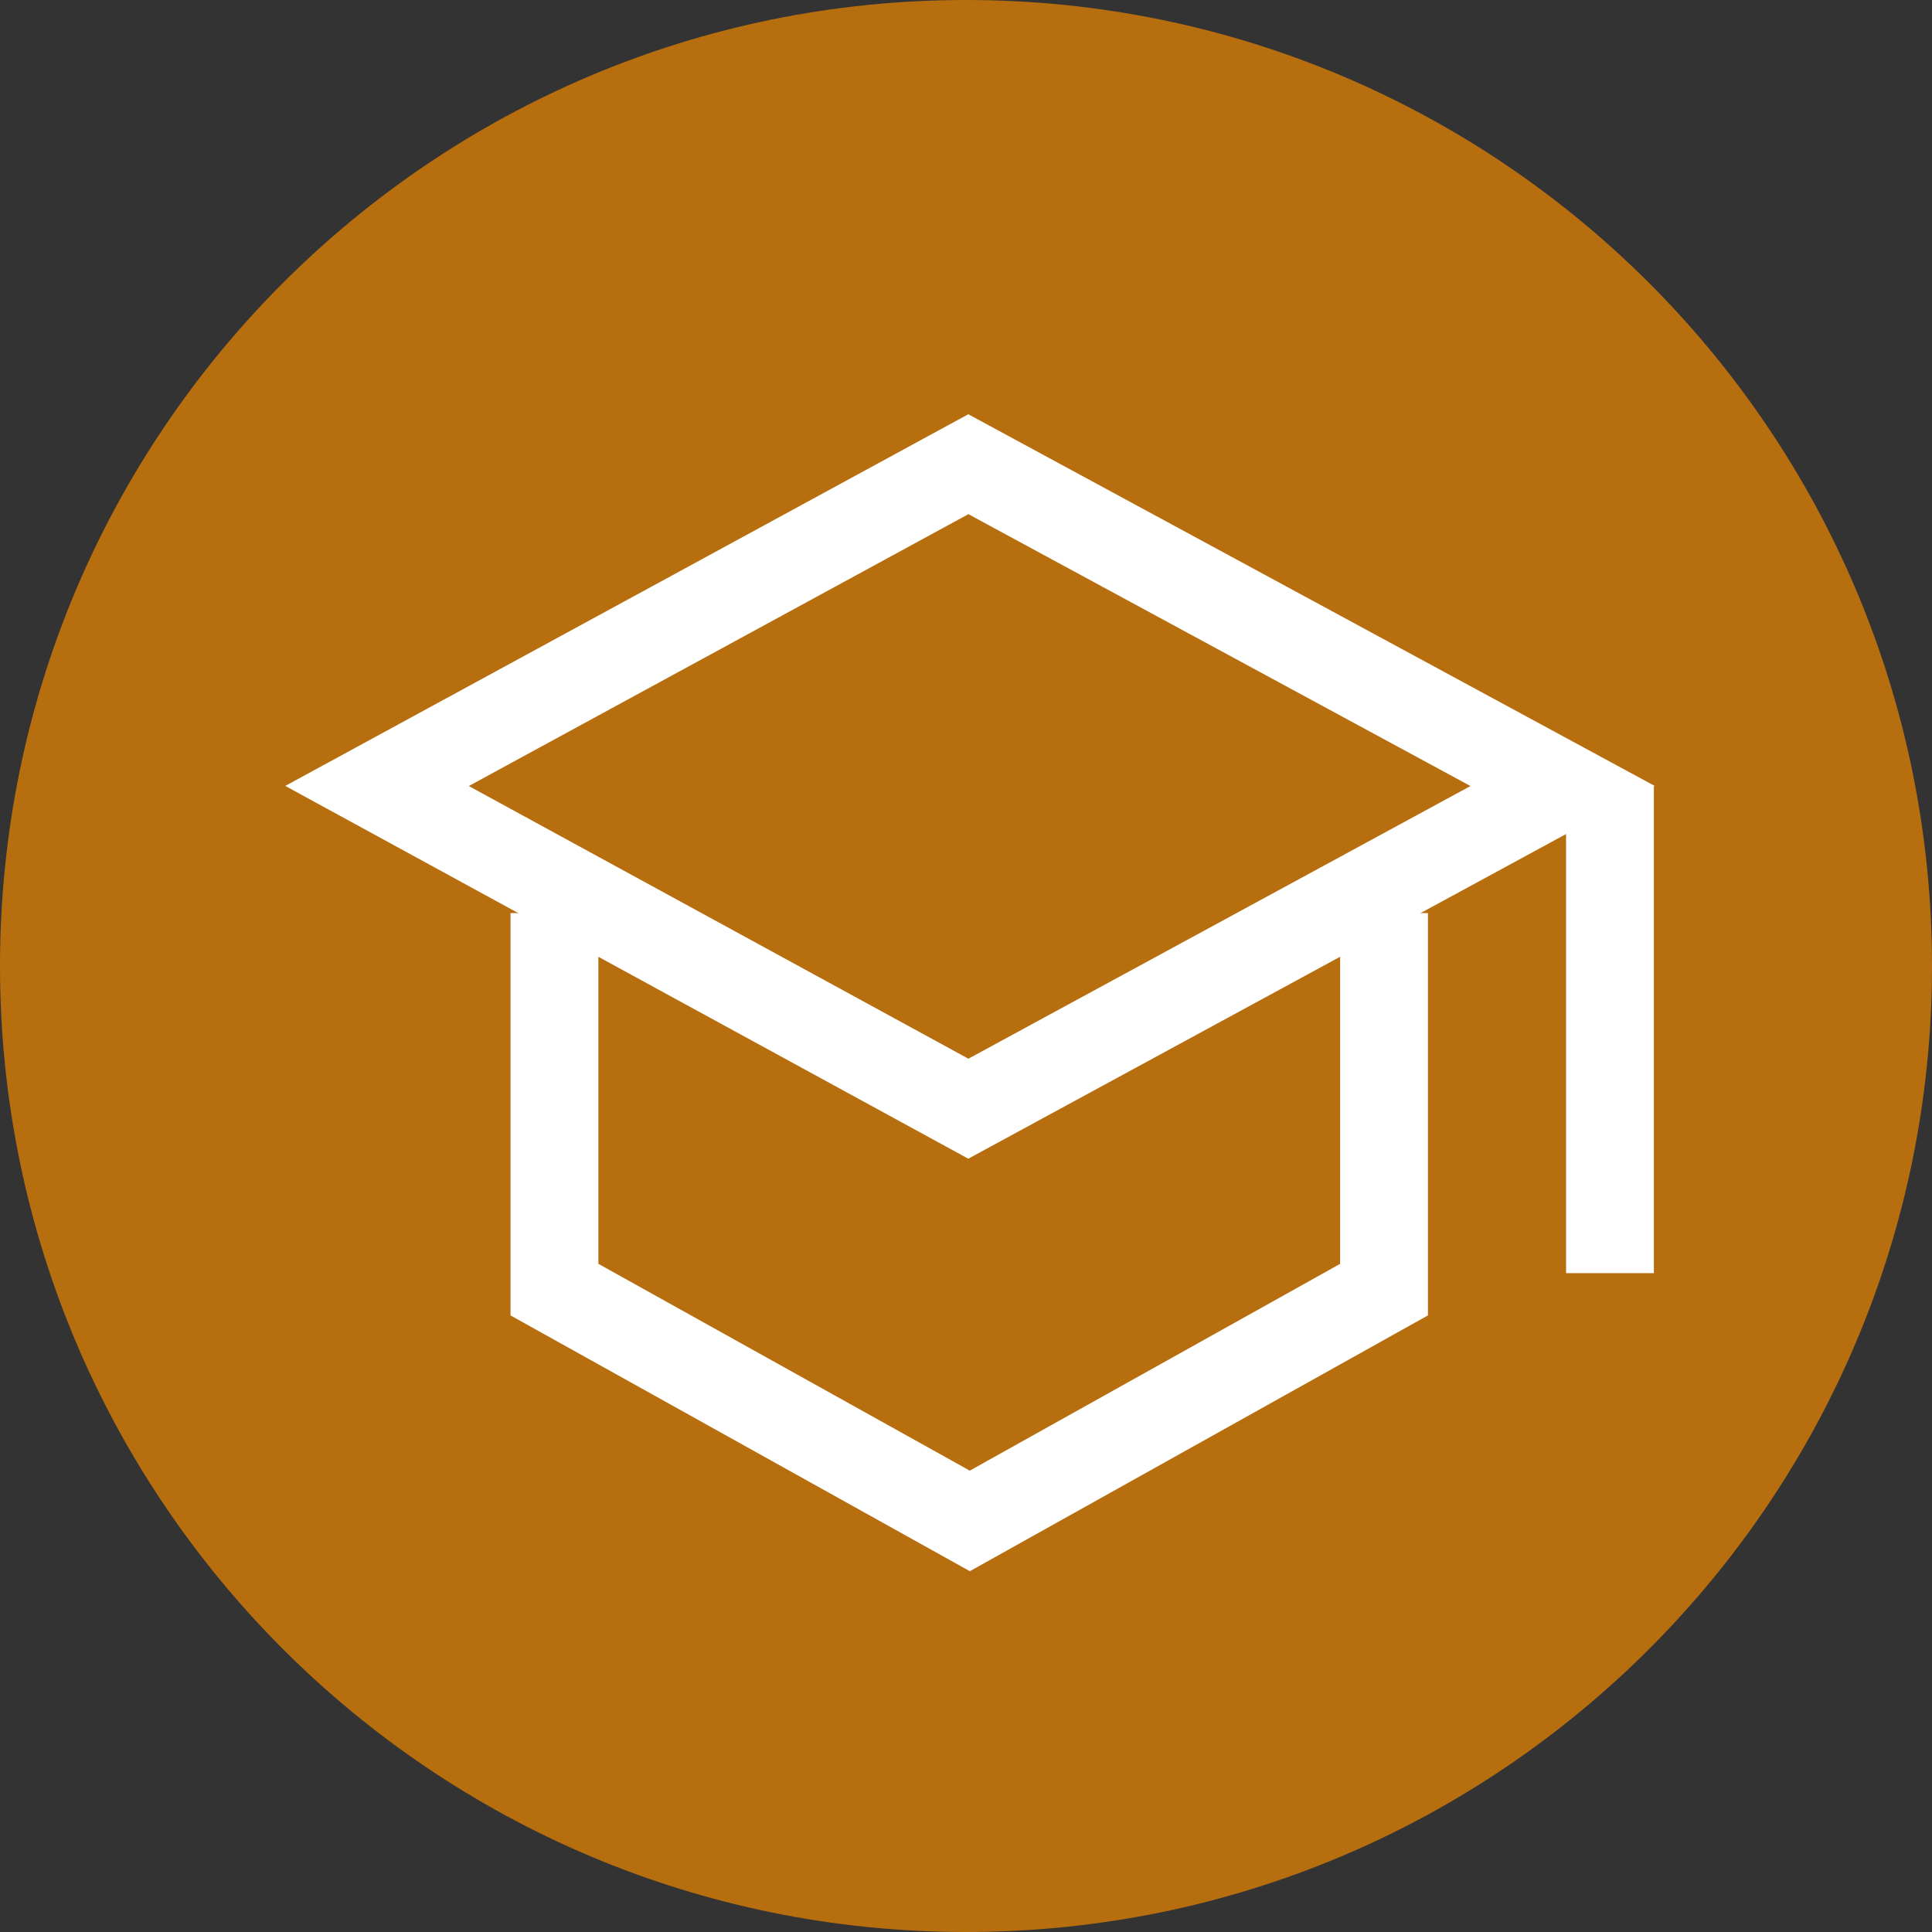
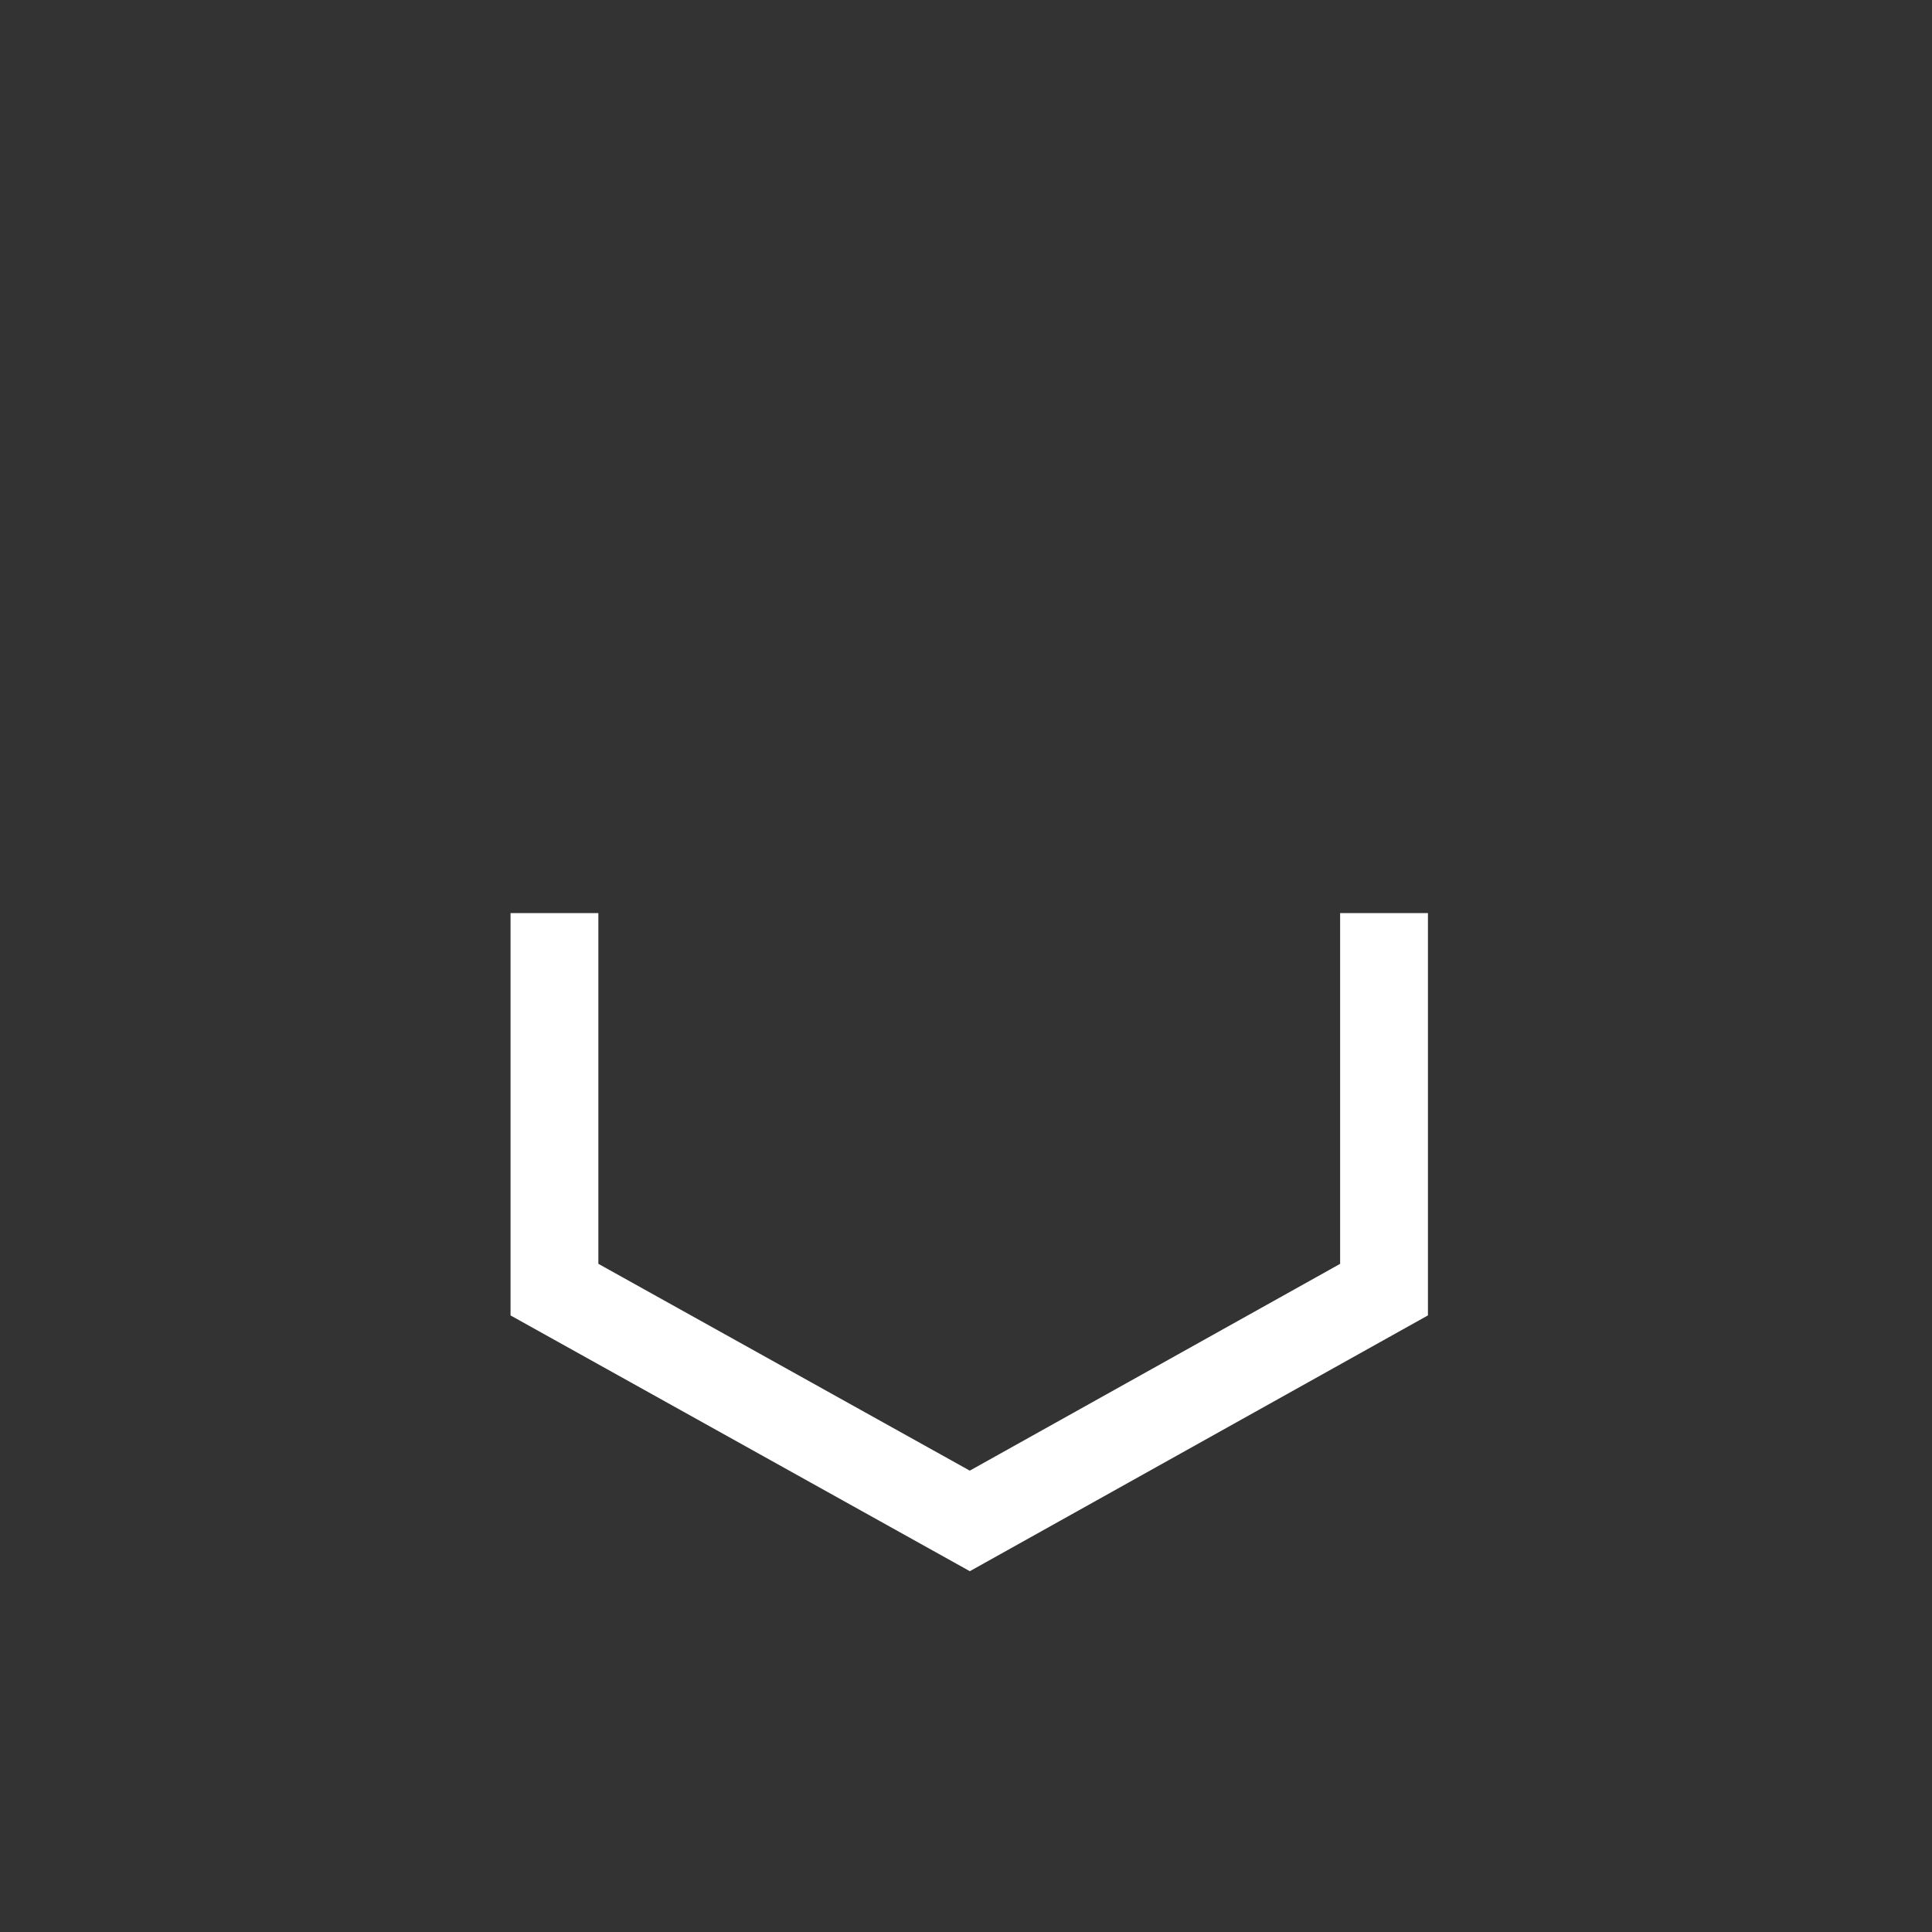
<svg xmlns="http://www.w3.org/2000/svg" width="132px" height="132px" viewBox="0 0 132 132" version="1.1">
  <rect x="0" y="0" width="132" height="132" fill="#333333" stroke="none" />
  <title>icon_referendar</title>
  <g id="PHV-ÖD" stroke="none" stroke-width="1" fill="none" fill-rule="evenodd">
    <g id="PHV-DBV-Copy" transform="translate(-159, -1659)">
      <g id="icon_referendar" transform="translate(159, 1659)">
        <g id="Icon-Dienstunfähigkeit-Copy" fill="#F08700" fill-rule="nonzero" opacity="0.7">
-           <path d="M132,66 C132,102.451 102.451,132 66,132 C29.549,132 0,102.451 0,66 C0,29.549 29.549,0 66,0 C102.451,0 132,29.549 132,66 Z" id="Circle" />
-         </g>
-         <polygon id="Path-8" stroke="#FFFFFF" stroke-width="6" points="66.16 31.716 25.76 53.7 66.16 75.75 106.76 53.7" />
+           </g>
        <polyline id="Path-10" stroke="#FFFFFF" stroke-width="6" points="37.882 62.384 37.882 88.111 66.26 103.914 94.561 88.111 94.561 62.384" />
-         <line x1="109.997" y1="53.754" x2="109.997" y2="86.985" id="Path-11" stroke="#FFFFFF" stroke-width="6" />
      </g>
    </g>
  </g>
</svg>